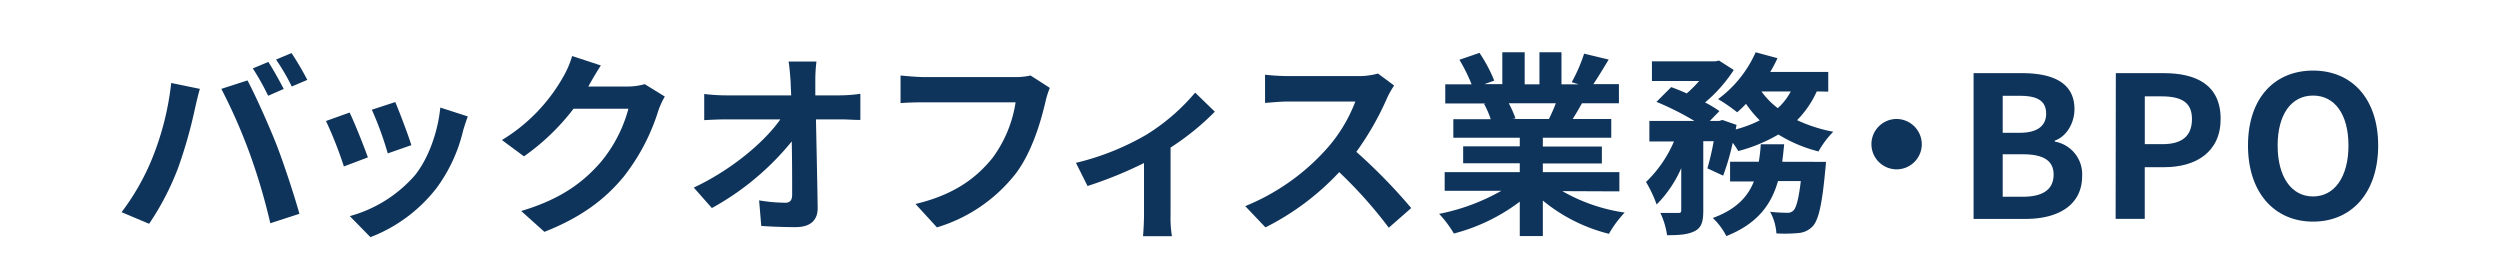
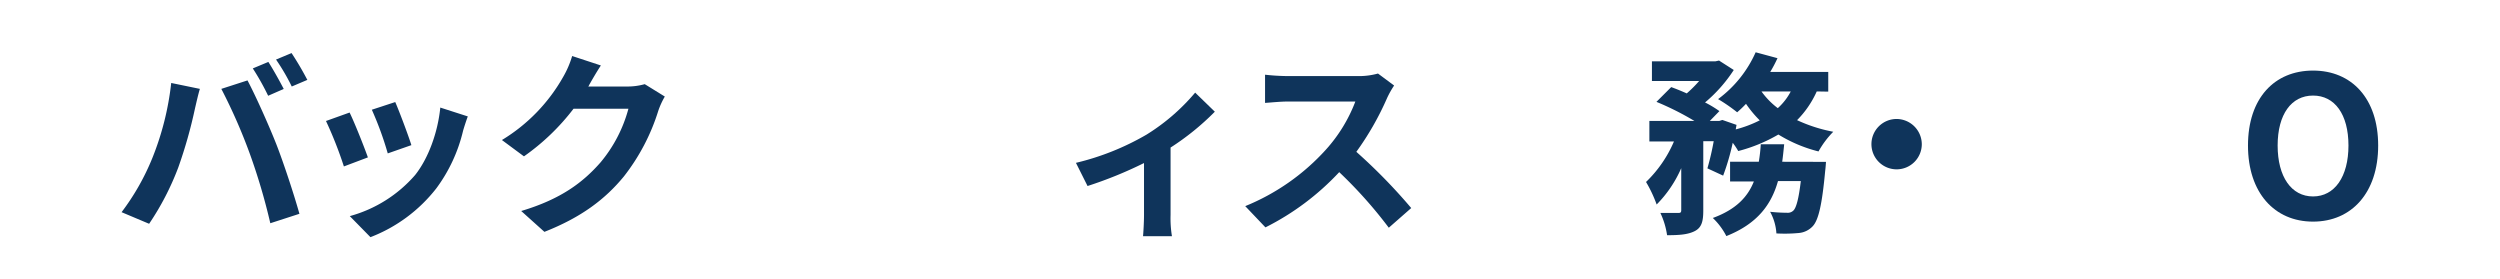
<svg xmlns="http://www.w3.org/2000/svg" width="508.3" height="56.69" viewBox="0 0 508.3 56.69">
  <defs>
    <style>.cls-1{fill:#0f345b;}.cls-2{fill:none;}</style>
  </defs>
  <g id="レイヤー_2" data-name="レイヤー 2">
    <g id="レイヤー_2-2" data-name="レイヤー 2">
      <path class="cls-1" d="M34.81,16.87l5.83,1.2c-.36,1.16-.79,3.12-1,4a94.76,94.76,0,0,1-3.4,12,55.16,55.16,0,0,1-5.92,11.43l-5.6-2.36A48.13,48.13,0,0,0,31,32.07,57.64,57.64,0,0,0,34.81,16.87ZM45,18.07l5.32-1.72c1.64,3.08,4.4,9.24,5.92,13.12,1.4,3.6,3.52,10,4.64,14l-5.92,1.92a123.42,123.42,0,0,0-4.16-14.11A112.05,112.05,0,0,0,45,18.07Zm12.72,0-3.2,1.4a50.6,50.6,0,0,0-3.12-5.56l3.16-1.32C55.52,14.07,56.92,16.59,57.68,18.07Zm4.8-1.84-3.2,1.36a41.69,41.69,0,0,0-3.2-5.48l3.16-1.32A62.56,62.56,0,0,1,62.48,16.23Z" />
      <path class="cls-1" d="M74.8,32l-4.88,1.84a80.79,80.79,0,0,0-3.64-9.24l4.8-1.72C72.08,24.91,74,29.75,74.8,32Zm19.35-5.4A32,32,0,0,1,88.71,38.3a31.15,31.15,0,0,1-13.39,9.92l-4.2-4.28A27,27,0,0,0,84.4,35.59c2.71-3.4,4.63-8.72,5.12-13.72l5.59,1.8C94.63,25,94.39,25.79,94.15,26.59ZM83.64,29.51l-4.8,1.68a66.62,66.62,0,0,0-3.24-8.88l4.76-1.56C81.12,22.47,83.08,27.67,83.64,29.51Z" />
      <path class="cls-1" d="M119.73,17.39c0,.08-.08.12-.12.2h8a12.83,12.83,0,0,0,3.48-.48l4.08,2.52a16,16,0,0,0-1.32,2.88,41.74,41.74,0,0,1-7,13.36c-3.8,4.63-8.64,8.31-16.16,11.27l-4.72-4.24c8.2-2.44,12.64-5.91,16.12-9.87a28.43,28.43,0,0,0,5.68-10.92H116.61a45.59,45.59,0,0,1-10.08,9.68l-4.48-3.32a35.22,35.22,0,0,0,12.48-12.88,19.24,19.24,0,0,0,1.8-4.2l5.84,1.92C121.25,14.71,120.21,16.51,119.73,17.39Z" />
-       <path class="cls-1" d="M165.77,16.51c0,.88,0,1.84,0,2.88h5a30.92,30.92,0,0,0,4.16-.32v5.32c-1.28,0-2.8-.12-3.88-.12h-5.15c.12,5.84.27,12.51.35,17.91.05,2.56-1.44,4-4.47,4-2.44,0-4.68-.08-7-.24l-.44-5.2a34,34,0,0,0,5.32.48c1,0,1.4-.52,1.4-1.68,0-2.67,0-6.67-.08-10.79A55,55,0,0,1,144.74,42.3l-3.68-4.16c7.8-3.67,14.4-9.31,17.6-13.87H147.74c-1.44,0-3.16.08-4.56.16V19.11a38.29,38.29,0,0,0,4.44.28h13.24q-.06-1.56-.12-2.88c-.12-1.72-.24-3-.4-4H166A32.22,32.22,0,0,0,165.77,16.51Z" />
-       <path class="cls-1" d="M212.57,20.67c-.92,3.92-2.68,10.12-6,14.56a32,32,0,0,1-16.07,11l-4.36-4.76c7.92-1.88,12.44-5.35,15.68-9.39a25.41,25.41,0,0,0,4.67-11.28H187.86c-1.8,0-3.72.08-4.76.16V15.35c1.2.12,3.48.32,4.8.32h18.47a13.41,13.41,0,0,0,3.16-.32l3.92,2.52A17.47,17.47,0,0,0,212.57,20.67Z" />
      <path class="cls-1" d="M233.08,27.39A41.41,41.41,0,0,0,243,18.83l4,3.88A52.31,52.31,0,0,1,238,30V43.7a22.27,22.27,0,0,0,.28,4.32H232.4c.08-.8.2-2.92.2-4.32V33.15a83.37,83.37,0,0,1-11.48,4.67l-2.36-4.71A52.82,52.82,0,0,0,233.08,27.39Z" />
      <path class="cls-1" d="M282.05,19.87a58.81,58.81,0,0,1-6.28,11A112.45,112.45,0,0,1,286.93,42.3l-4.56,4A90.45,90.45,0,0,0,272.29,35a52.84,52.84,0,0,1-15,11.23l-4.11-4.32a44.87,44.87,0,0,0,16.39-11.47,31,31,0,0,0,6-9.8H261.93c-1.68,0-3.88.24-4.72.28V15.19a44.69,44.69,0,0,0,4.72.28h14.12a14.34,14.34,0,0,0,4.12-.52l3.28,2.44A18.9,18.9,0,0,0,282.05,19.87Z" />
-       <path class="cls-1" d="M317.65,38.86a35.74,35.74,0,0,0,12.68,4.36,22.38,22.38,0,0,0-3.2,4.32,34.14,34.14,0,0,1-13.44-6.76V48H309V41a37.94,37.94,0,0,1-13.4,6.48,22.19,22.19,0,0,0-3-4,42,42,0,0,0,12.64-4.68H293.73V35H309V33.19H297.49V29.75H309V28H295.49V24.23h7.6a18,18,0,0,0-1.36-3.12l.48-.08h-8.36V17.15h5.36a35.85,35.85,0,0,0-2.48-5l4.08-1.4a30.27,30.27,0,0,1,3,5.64l-2,.72h3.64V10.63H310v6.52h3V10.63h4.48v6.52H321l-1.44-.44a32.22,32.22,0,0,0,2.52-5.8l5,1.2c-1.12,1.84-2.2,3.64-3.12,5h5.2V21h-7.52c-.64,1.16-1.28,2.24-1.88,3.2h7.84V28H313.69v1.8h12v3.44h-12V35h15.56v3.91ZM306.77,21a21.49,21.49,0,0,1,1.36,3.08l-.68.12h7.48c.48-1,1-2.12,1.4-3.2Z" />
      <path class="cls-1" d="M369.38,18.59a19.65,19.65,0,0,1-4,5.84,31.12,31.12,0,0,0,7.36,2.36,18.27,18.27,0,0,0-3,4,28.81,28.81,0,0,1-8.16-3.44,32,32,0,0,1-8.16,3.36,15.14,15.14,0,0,0-1.12-1.68,48.1,48.1,0,0,1-1.95,6.68l-3.2-1.48a54.74,54.74,0,0,0,1.28-5.52h-2.12V42.82c0,2.16-.32,3.44-1.72,4.16s-3.16.84-5.64.84a15.85,15.85,0,0,0-1.36-4.52c1.48,0,3.08,0,3.6,0s.64-.12.64-.6V34.19a24.3,24.3,0,0,1-5,7.39A26.22,26.22,0,0,0,334.67,37a25.13,25.13,0,0,0,5.68-8.24h-5V24.59h9.16a58,58,0,0,0-7.72-3.88l3-3c1,.36,2.08.8,3.16,1.28a25,25,0,0,0,2.52-2.52h-9.6v-4h12.91l.73-.16,3,1.92a29.61,29.61,0,0,1-5.84,6.6,22.39,22.39,0,0,1,2.92,1.76l-1.95,2h1.92l.63-.2,2.88,1-.16.92a24.23,24.23,0,0,0,4.88-1.84A22.62,22.62,0,0,1,355,21.11a23.82,23.82,0,0,1-1.8,1.72,34,34,0,0,0-3.88-2.68,23.85,23.85,0,0,0,7.64-9.52l4.44,1.2a26.82,26.82,0,0,1-1.48,2.8h11.8v4Zm1.88,14.32s-.08,1.24-.16,1.8c-.64,6.91-1.36,10-2.52,11.27a4.4,4.4,0,0,1-2.92,1.4,30.56,30.56,0,0,1-4.48.08,10.49,10.49,0,0,0-1.28-4.4,33.88,33.88,0,0,0,3.44.2,1.63,1.63,0,0,0,1.28-.44c.56-.52,1.08-2.24,1.52-6H361.5C360.14,41.62,357.3,45.5,351,48a13.62,13.62,0,0,0-2.75-3.68c4.79-1.76,7.11-4.32,8.35-7.43h-4.84v-4h5.84a33.39,33.39,0,0,0,.4-3.56h4.76c-.12,1.2-.24,2.4-.4,3.56ZM358.14,18.59a15.68,15.68,0,0,0,3.32,3.4,12.15,12.15,0,0,0,2.64-3.4Z" />
      <path class="cls-1" d="M390.74,29.31a5.12,5.12,0,1,1-5.12-5.12A5.16,5.16,0,0,1,390.74,29.31Z" />
-       <path class="cls-1" d="M401.27,14.87h9.79c6.08,0,10.72,1.8,10.72,7.32,0,2.72-1.52,5.52-4,6.4v.2a6.73,6.73,0,0,1,5.56,7c0,6-5,8.72-11.47,8.72H401.27ZM410.63,27c3.75,0,5.39-1.52,5.39-3.88,0-2.6-1.75-3.64-5.32-3.64h-3.51V27Zm.68,13c4,0,6.23-1.44,6.23-4.51,0-2.88-2.16-4.12-6.23-4.12h-4.12v8.63Z" />
-       <path class="cls-1" d="M430.19,14.87h9.72c6.55,0,11.59,2.32,11.59,9.32,0,6.76-5.08,9.8-11.43,9.8h-4V44.5h-5.92Zm9.48,14.44c4.08,0,6-1.72,6-5.12s-2.16-4.6-6.23-4.6h-3.36v9.72Z" />
      <path class="cls-1" d="M457.06,29.59c0-9.64,5.39-15.24,13.23-15.24S483.53,20,483.53,29.59s-5.4,15.47-13.24,15.47S457.06,39.18,457.06,29.59Zm20.43,0c0-6.36-2.8-10.16-7.2-10.16s-7.2,3.8-7.2,10.16,2.8,10.35,7.2,10.35S477.49,35.91,477.49,29.59Z" />
      <rect class="cls-2" width="508.3" height="56.69" />
    </g>
  </g>
</svg>